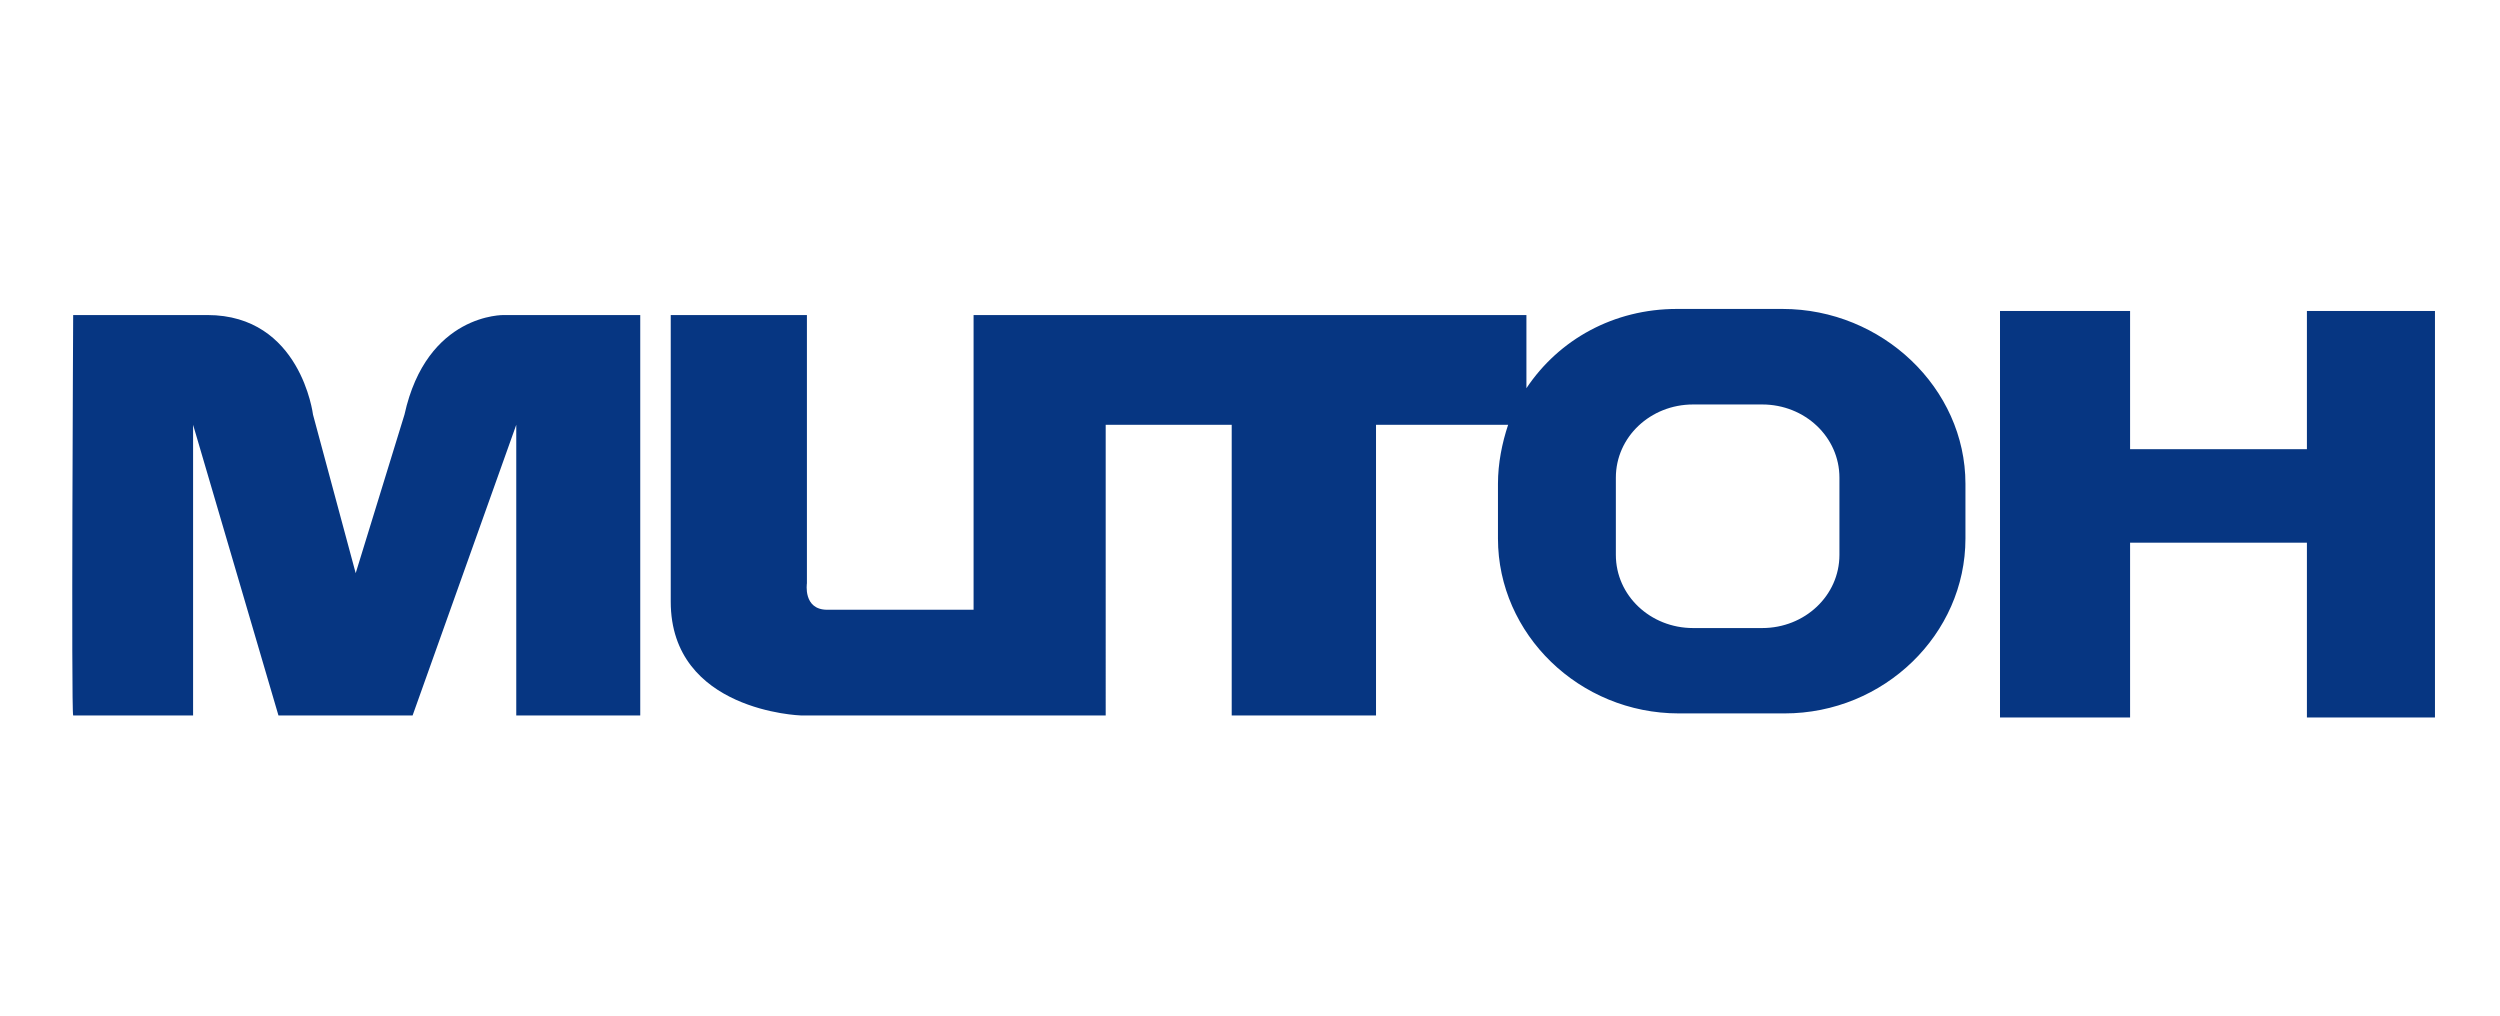
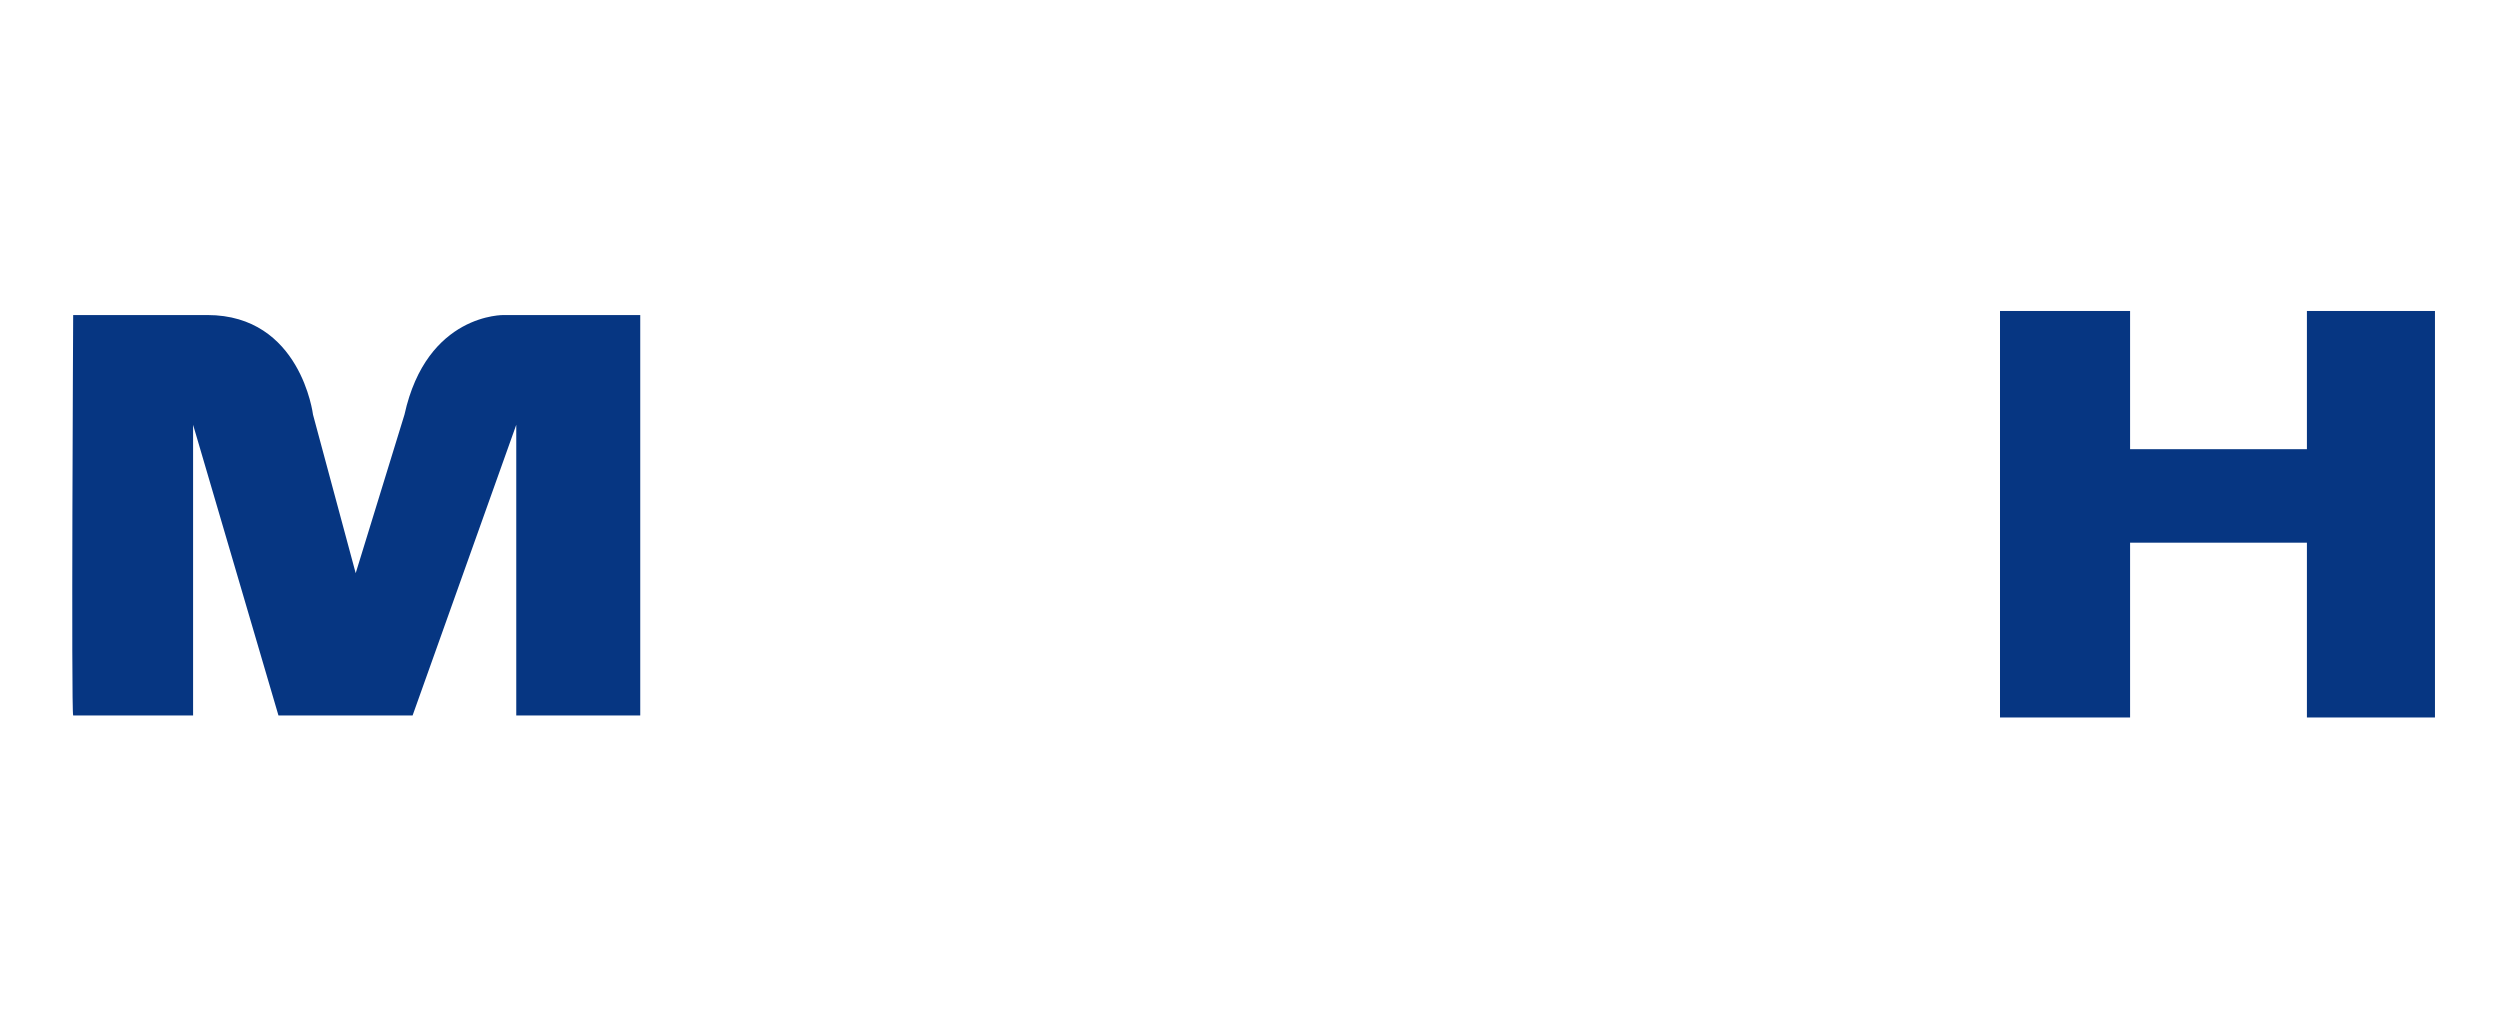
<svg xmlns="http://www.w3.org/2000/svg" version="1.1" id="Layer_1" x="0px" y="0px" viewBox="0 0 123 50" style="enable-background:new 0 0 123 50;" xml:space="preserve">
  <style type="text/css">
	.st0{fill:#063682;}
</style>
  <g>
    <path class="st0" d="M24.8,15.5c0,0-3.8-0.1-4.9,4.9l-2.4,7.8l-2.1-7.8c0,0-0.6-4.9-5.2-4.9s-6.6,0-6.6,0S3.5,35,3.6,35.2h5.9V20.9   l4.2,14.3h6.6l5.1-14.3l0,14.3h6.1l0-19.7H24.8z" />
    <polygon class="st0" points="113.5,15.3 113.5,22.1 104.8,22.1 104.8,15.3 98.4,15.3 98.4,35.3 104.8,35.3 104.8,26.7 113.5,26.7    113.5,35.3 119.8,35.3 119.8,15.3  " />
-     <path class="st0" d="M87.7,15.2h-5.2c-3.1,0-5.8,1.5-7.4,3.9v-3.6H47.9v14.5h-7.2c-1.2,0-1-1.3-1-1.3l0-13.2c0,0-6.7,0-6.7,0   l0,14.1c0,5.4,6.4,5.6,6.4,5.6h15V20.9l6.2,0v14.3h7.1V20.9l6.5,0c-0.3,0.9-0.5,1.9-0.5,2.9v2.7c0,4.7,4,8.6,8.9,8.6h5.2   c4.9,0,8.9-3.9,8.9-8.6v-2.7C96.7,19.1,92.6,15.2,87.7,15.2z M90.5,27.3c0,2-1.7,3.6-3.8,3.6h-3.4c-2.1,0-3.8-1.6-3.8-3.6v-3.8   c0-2,1.7-3.6,3.8-3.6h3.4c2.1,0,3.8,1.6,3.8,3.6V27.3z" />
  </g>
</svg>